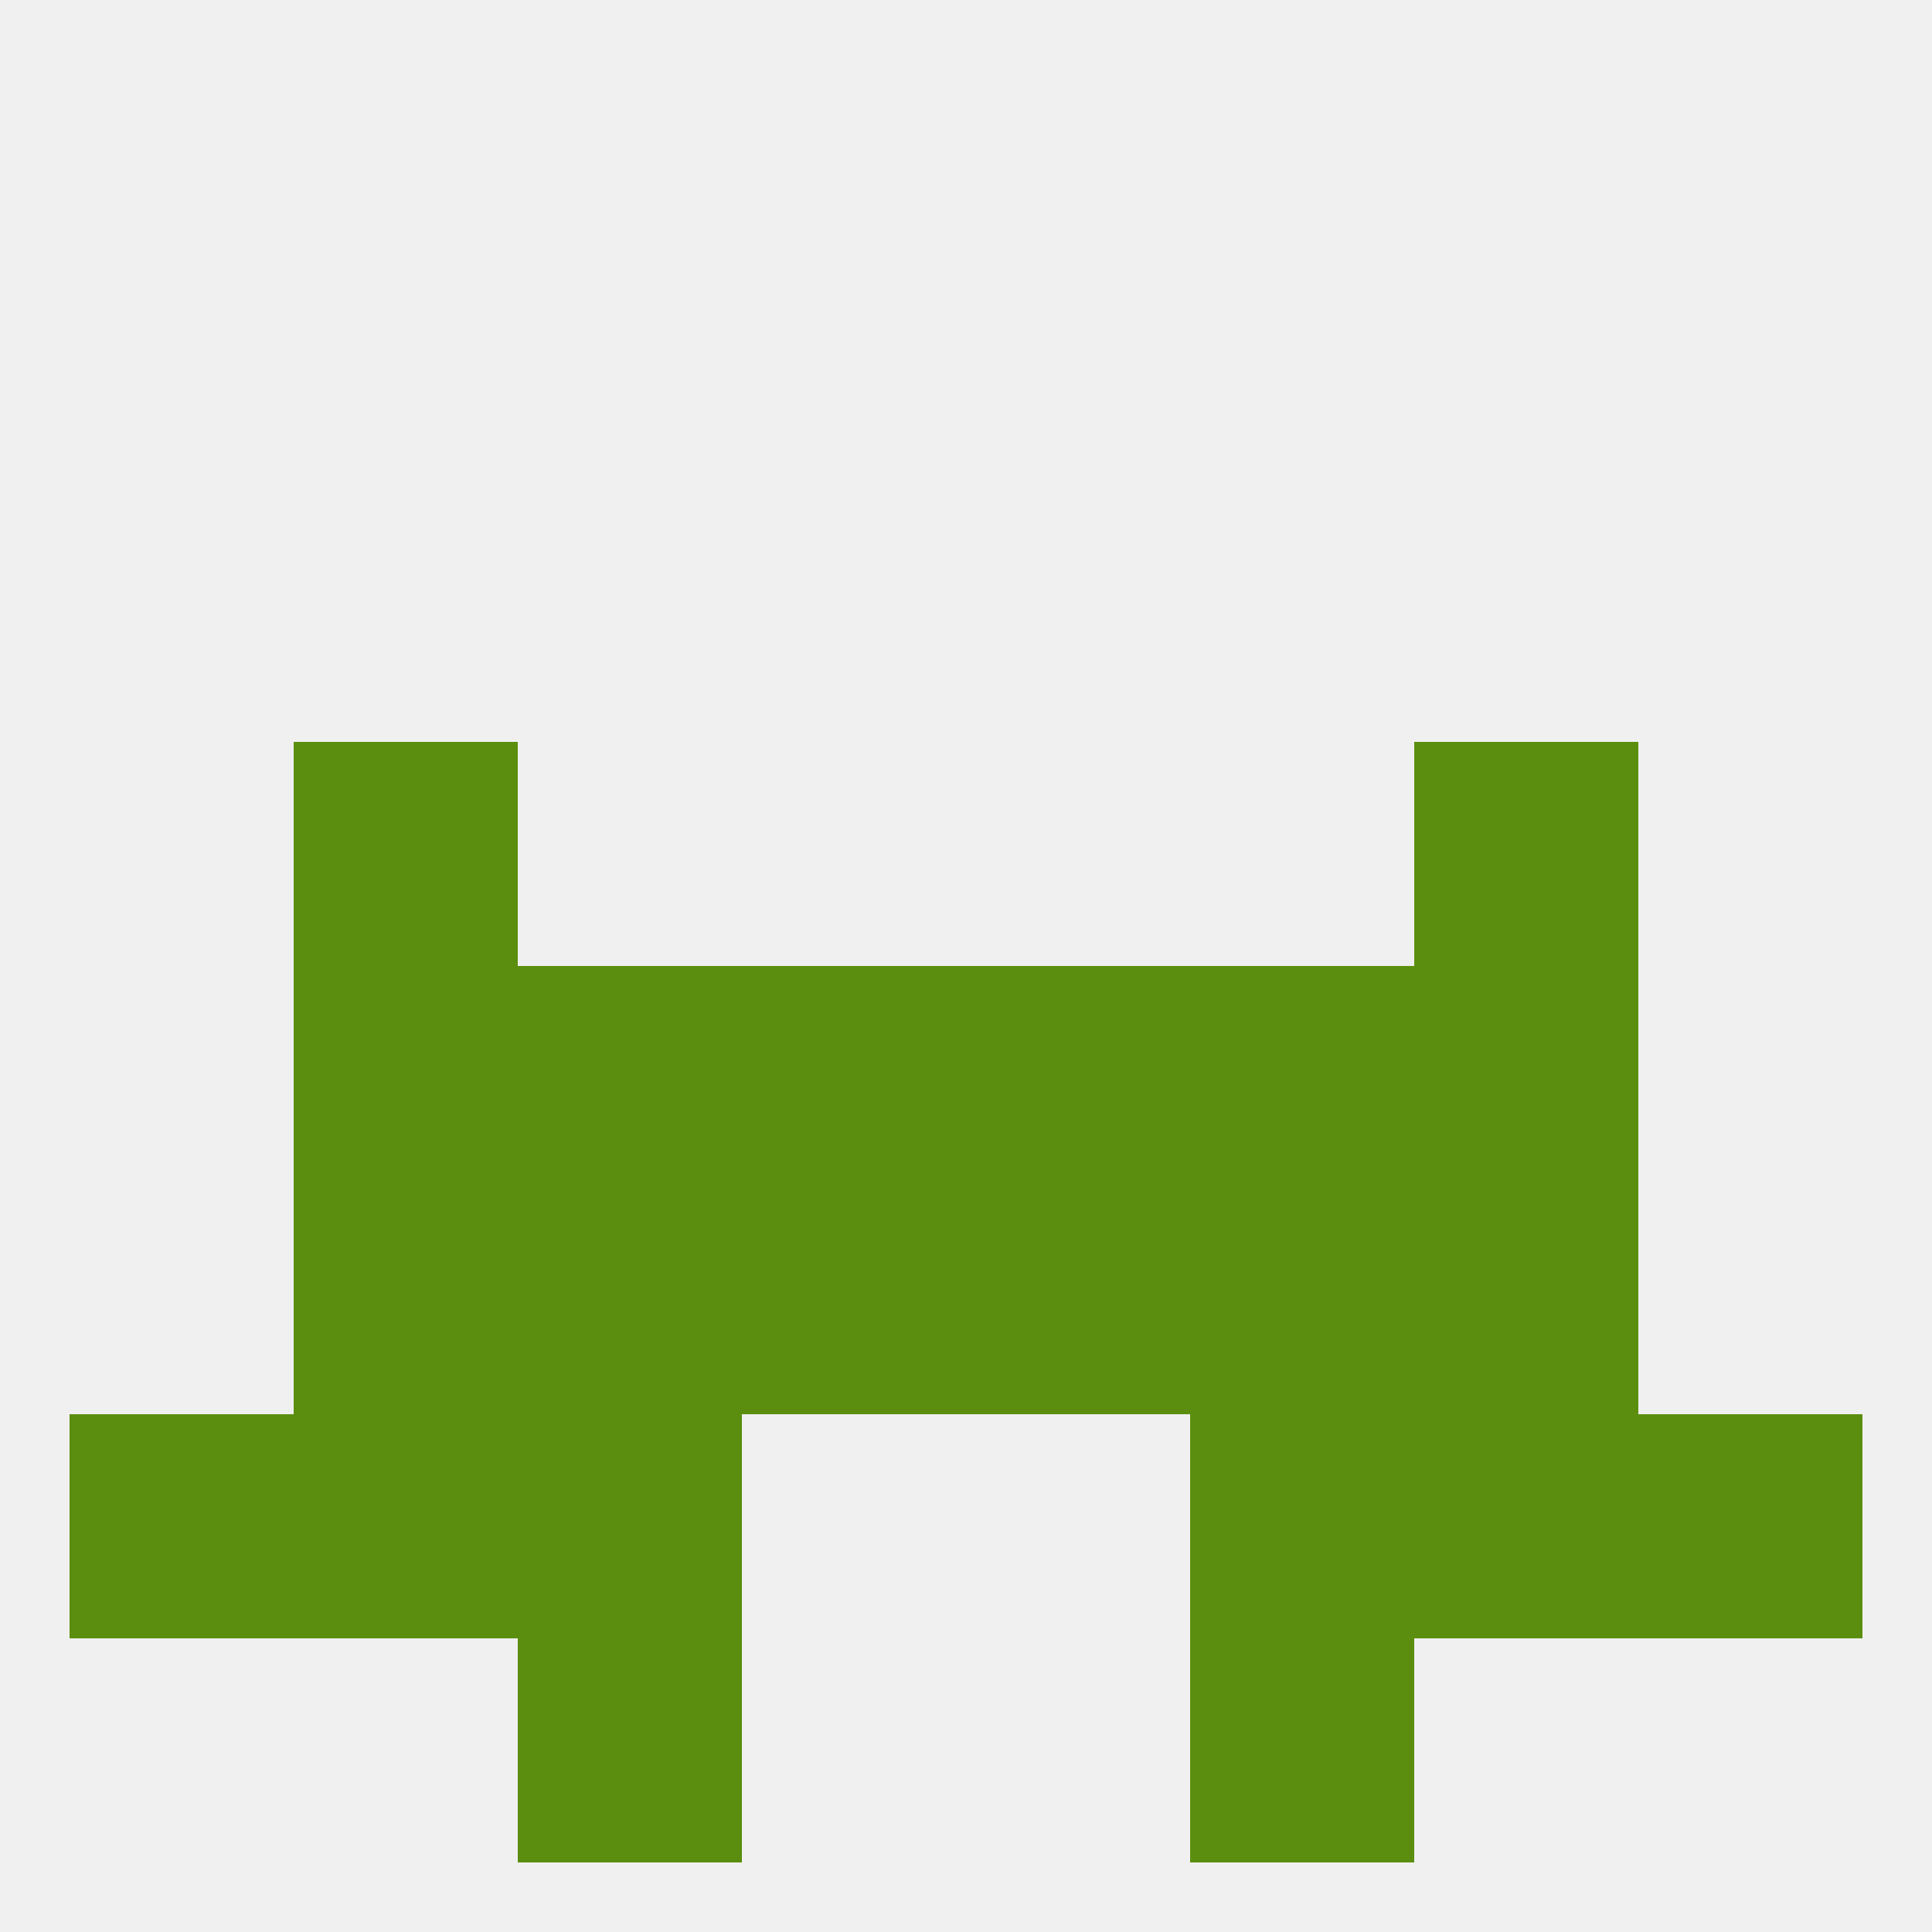
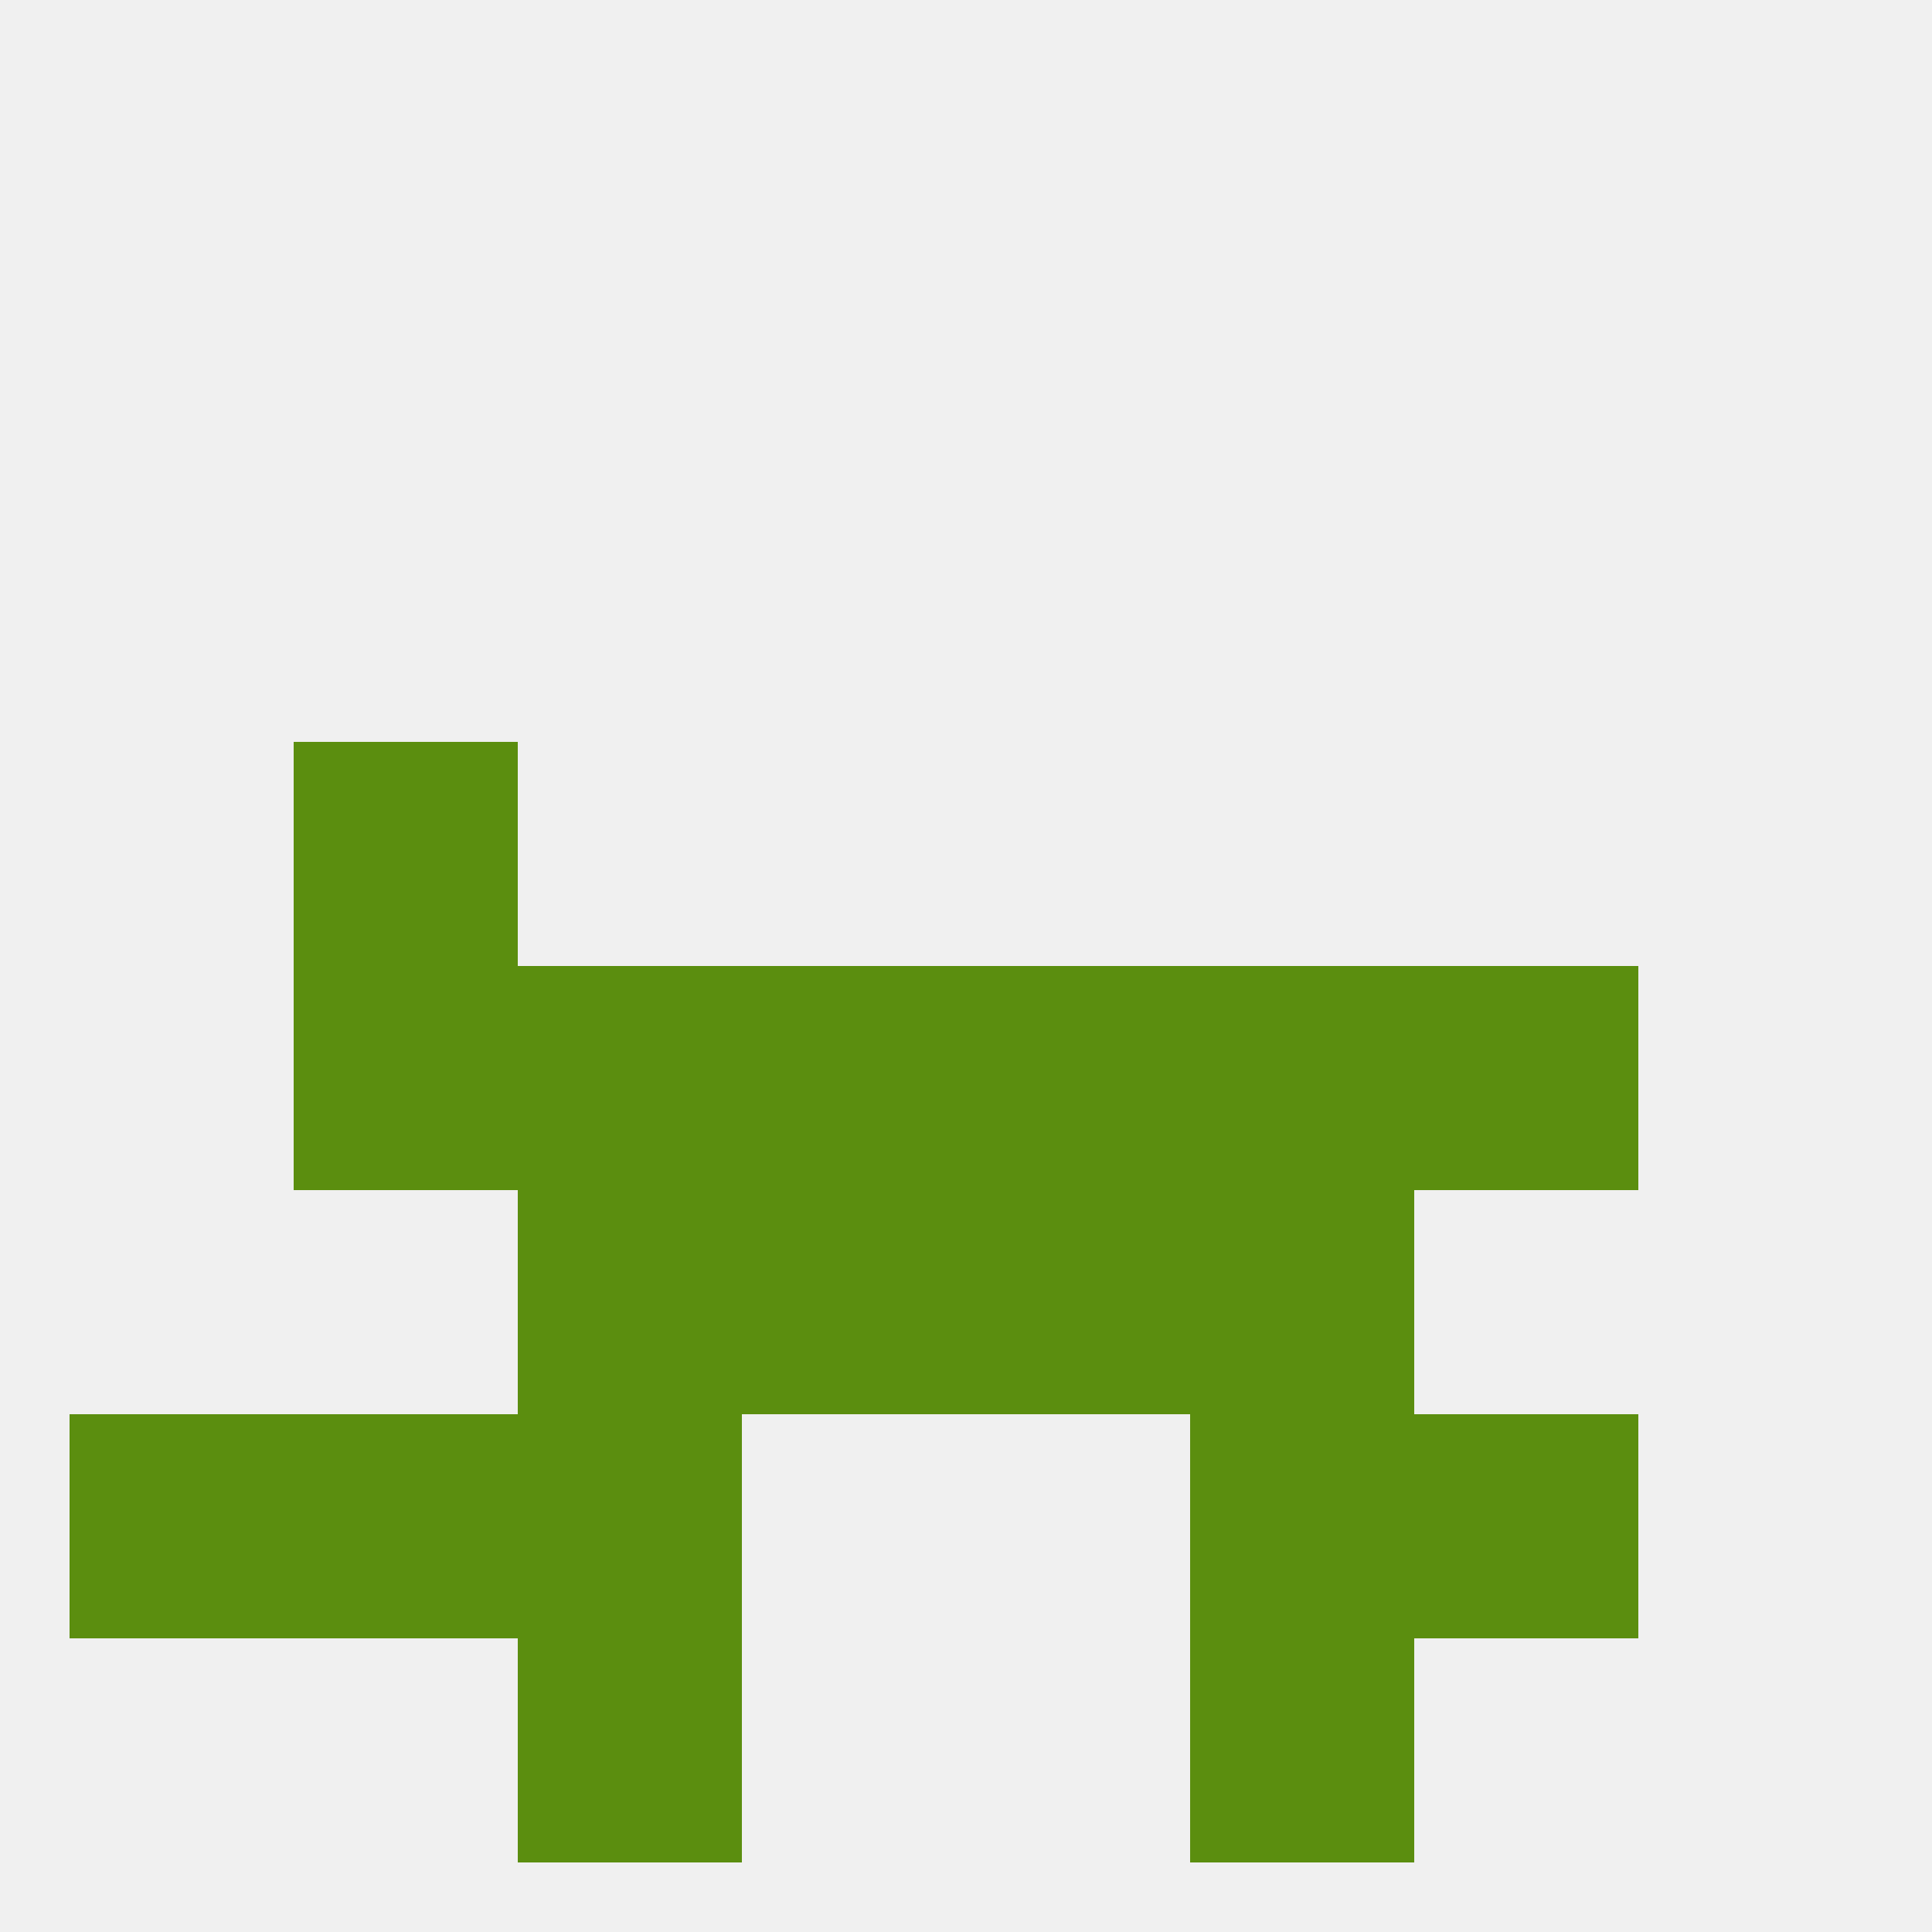
<svg xmlns="http://www.w3.org/2000/svg" version="1.1" baseprofile="full" width="250" height="250" viewBox="0 0 250 250">
  <rect width="100%" height="100%" fill="rgba(240,240,240,255)" />
  <rect x="38" y="96" width="29" height="29" fill="rgba(91,142,15,255)" />
-   <rect x="183" y="96" width="29" height="29" fill="rgba(91,142,15,255)" />
-   <rect x="38" y="154" width="29" height="29" fill="rgba(91,142,15,255)" />
-   <rect x="183" y="154" width="29" height="29" fill="rgba(91,142,15,255)" />
  <rect x="96" y="154" width="29" height="29" fill="rgba(91,142,15,255)" />
  <rect x="125" y="154" width="29" height="29" fill="rgba(91,142,15,255)" />
  <rect x="67" y="154" width="29" height="29" fill="rgba(91,142,15,255)" />
  <rect x="154" y="154" width="29" height="29" fill="rgba(91,142,15,255)" />
  <rect x="154" y="183" width="29" height="29" fill="rgba(91,142,15,255)" />
  <rect x="38" y="183" width="29" height="29" fill="rgba(91,142,15,255)" />
  <rect x="183" y="183" width="29" height="29" fill="rgba(91,142,15,255)" />
  <rect x="9" y="183" width="29" height="29" fill="rgba(91,142,15,255)" />
-   <rect x="212" y="183" width="29" height="29" fill="rgba(91,142,15,255)" />
  <rect x="67" y="183" width="29" height="29" fill="rgba(91,142,15,255)" />
  <rect x="67" y="212" width="29" height="29" fill="rgba(91,142,15,255)" />
  <rect x="154" y="212" width="29" height="29" fill="rgba(91,142,15,255)" />
  <rect x="183" y="125" width="29" height="29" fill="rgba(91,142,15,255)" />
  <rect x="96" y="125" width="29" height="29" fill="rgba(91,142,15,255)" />
  <rect x="125" y="125" width="29" height="29" fill="rgba(91,142,15,255)" />
  <rect x="67" y="125" width="29" height="29" fill="rgba(91,142,15,255)" />
  <rect x="154" y="125" width="29" height="29" fill="rgba(91,142,15,255)" />
  <rect x="38" y="125" width="29" height="29" fill="rgba(91,142,15,255)" />
</svg>